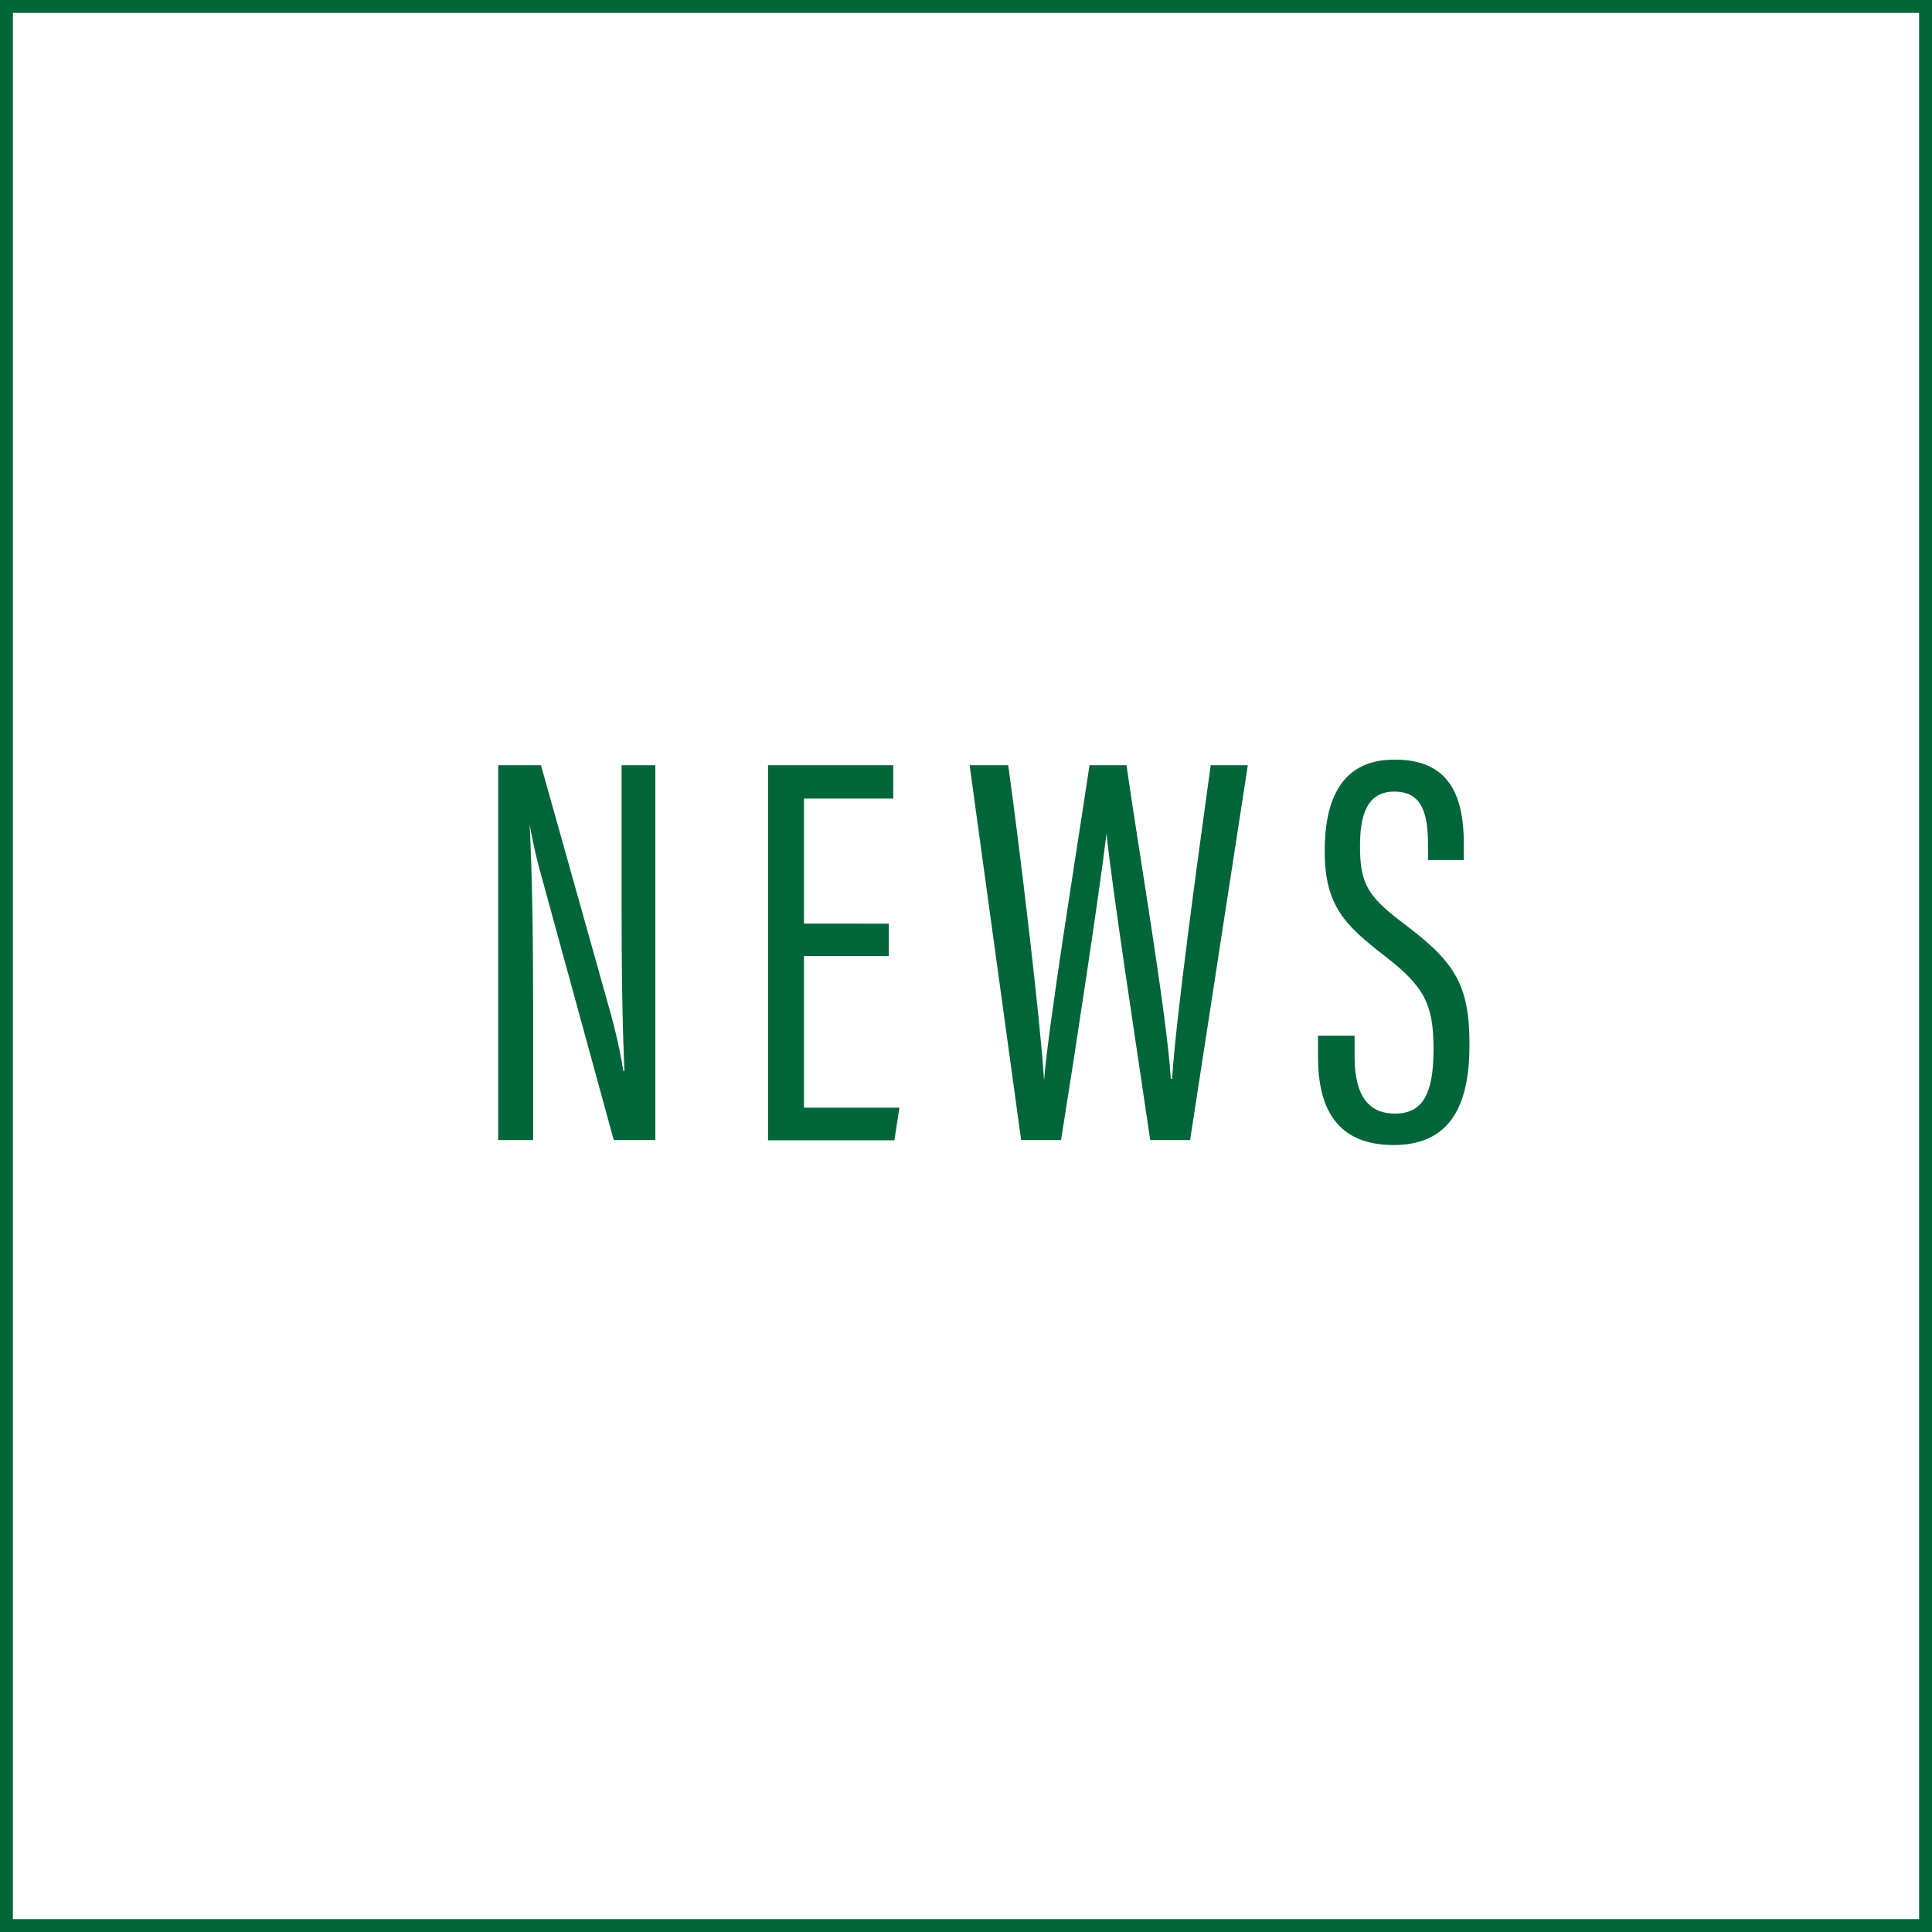
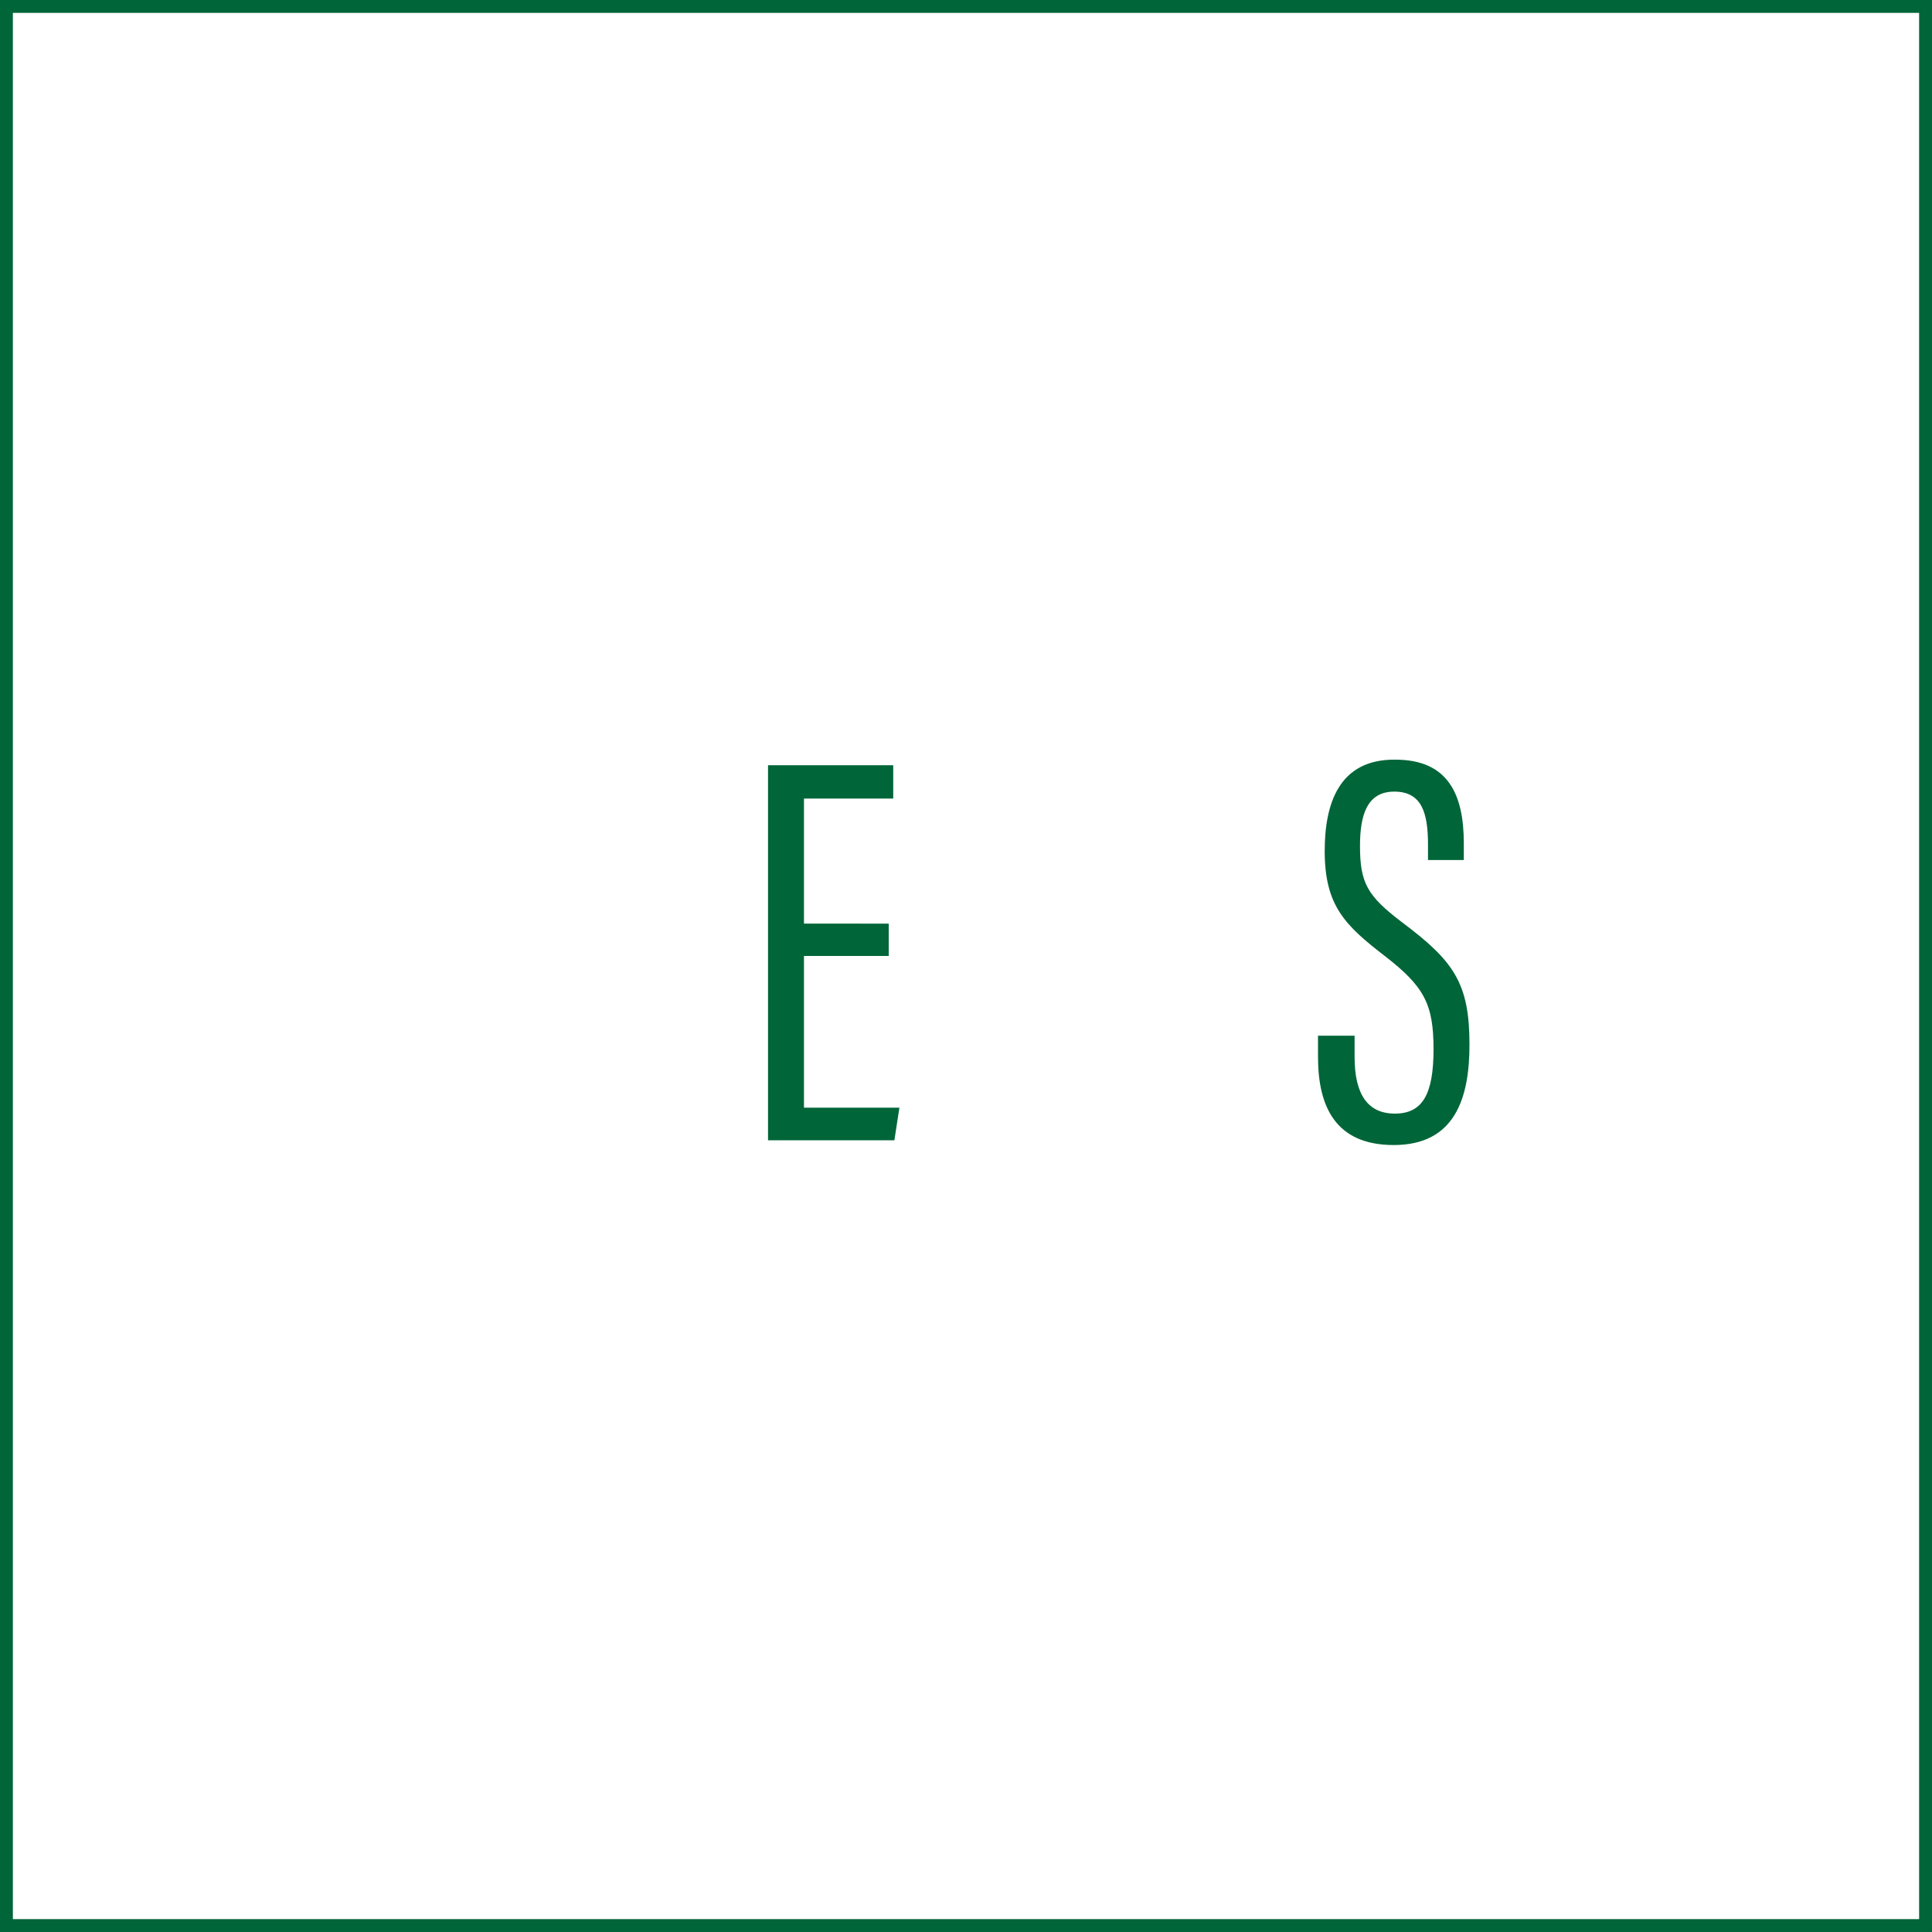
<svg xmlns="http://www.w3.org/2000/svg" width="150" height="150" viewBox="0 0 150 150">
  <defs>
    <style>
      .cls-1 {
        fill: #006538;
      }

      .cls-2 {
        fill: none;
        stroke: #006538;
        stroke-miterlimit: 10;
      }
    </style>
  </defs>
  <title>top06</title>
  <g id="レイヤー_2" data-name="レイヤー 2">
    <g id="デザイン">
      <g>
        <g>
-           <path class="cls-1" d="M38.68,88.51V59.41H42L47.22,78c.65,2.26,1,4,1.17,5.14h.09c-.17-4-.22-8.06-.22-12.81V59.41h2.62v29.1H47.65L41.86,67.38c-.39-1.48-.61-2.61-.74-3.4h0c.18,3.49.27,8.32.27,13.59V88.51Z" />
          <path class="cls-1" d="M69,74.22H62.42V86h7.41l-.39,2.53H59.63V59.41h9.72V62H62.42v9.71H69Z" />
-           <path class="cls-1" d="M79.28,88.51l-4-29.1h3c1,7.27,2.52,20.08,2.78,24.48h0c.35-4.36,2.48-17.47,3.53-24.48h2.87c1,7,3.14,19.38,3.44,24.35H91c.31-4.84,2-17.12,3-24.35h2.88L92.4,88.51H89.3c-1-6.88-2.92-19.26-3.39-23.79h0c-.61,5-2.44,17-3.53,23.79Z" />
          <path class="cls-1" d="M105.17,80.41v1.65c0,2.88,1,4.4,3.13,4.4s3-1.48,3-5-.74-4.88-3.79-7.24-4.66-3.87-4.66-8.14c0-3.66,1.09-7.15,5.49-7.1,4.09,0,5.31,2.7,5.31,6.49v1.3h-2.78V65.59c0-2.48-.48-4.13-2.62-4.13s-2.66,1.87-2.66,4.22c0,2.88.57,3.88,3.27,5.93,4,3,5.23,4.7,5.23,9.49,0,4.1-1.09,7.8-5.88,7.8-4.53,0-5.88-3-5.88-6.84V80.41Z" />
        </g>
        <rect class="cls-2" x="0.5" y="0.5" width="149" height="149" />
      </g>
    </g>
  </g>
</svg>